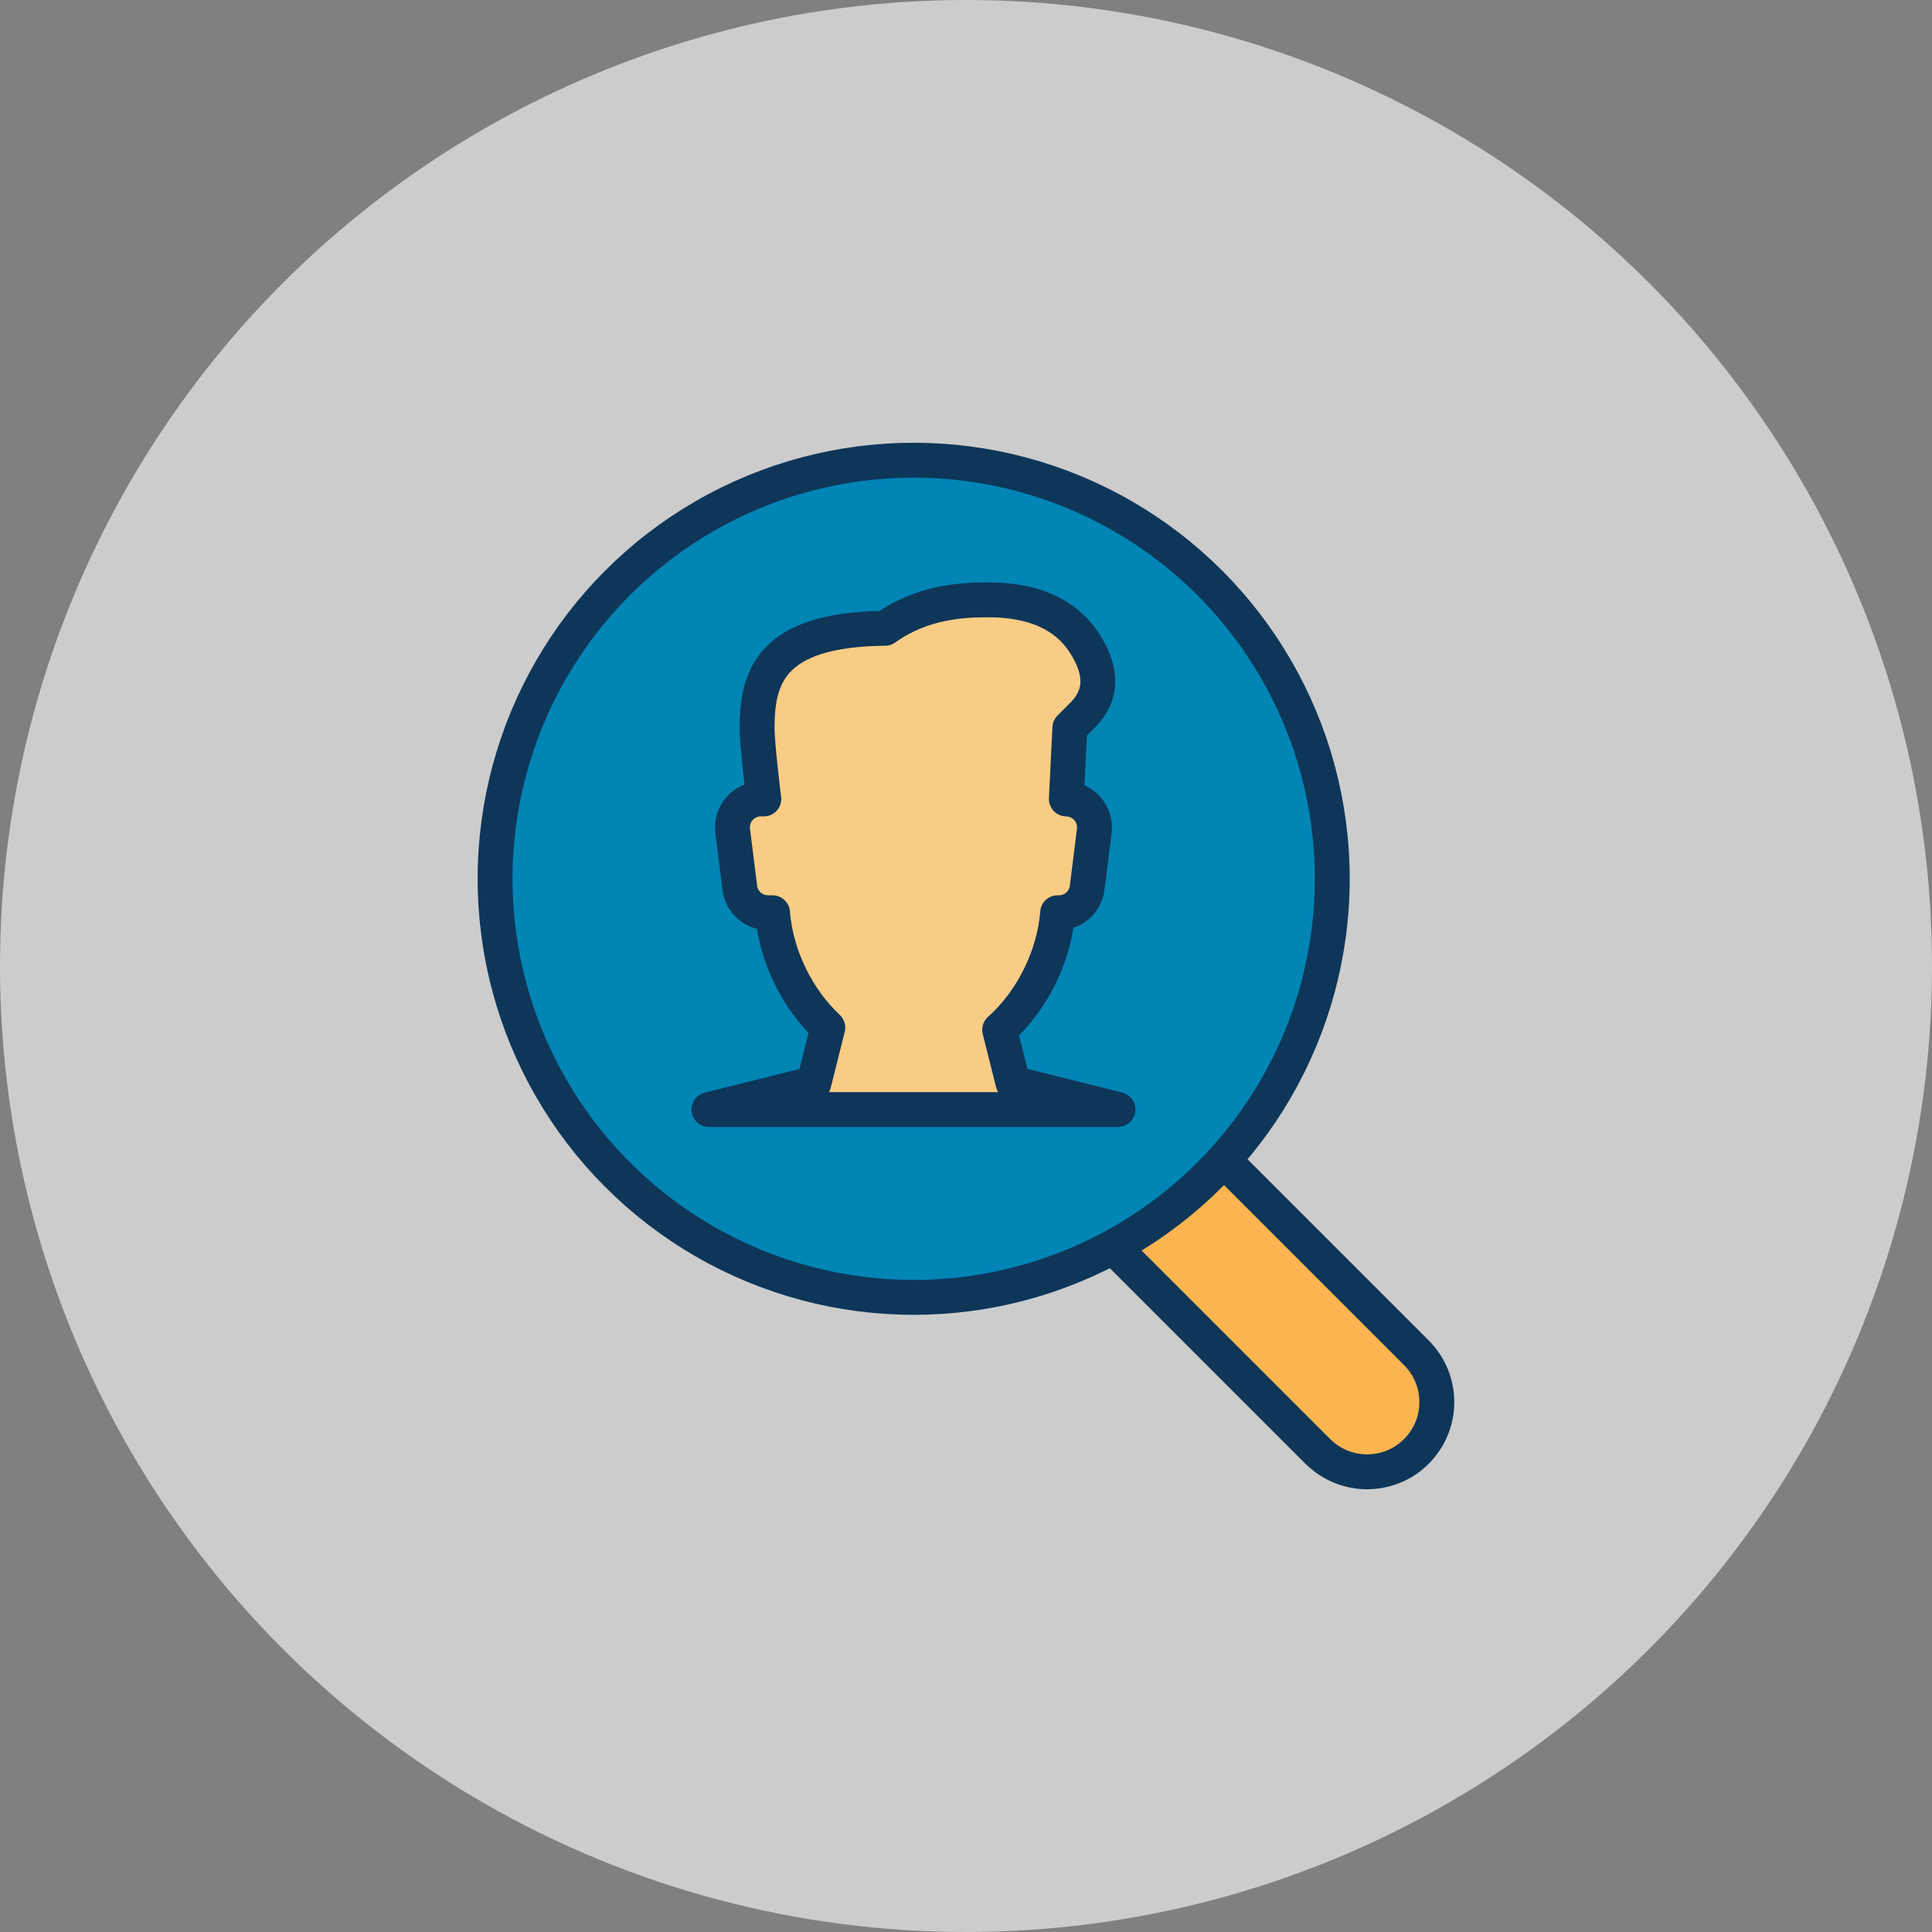
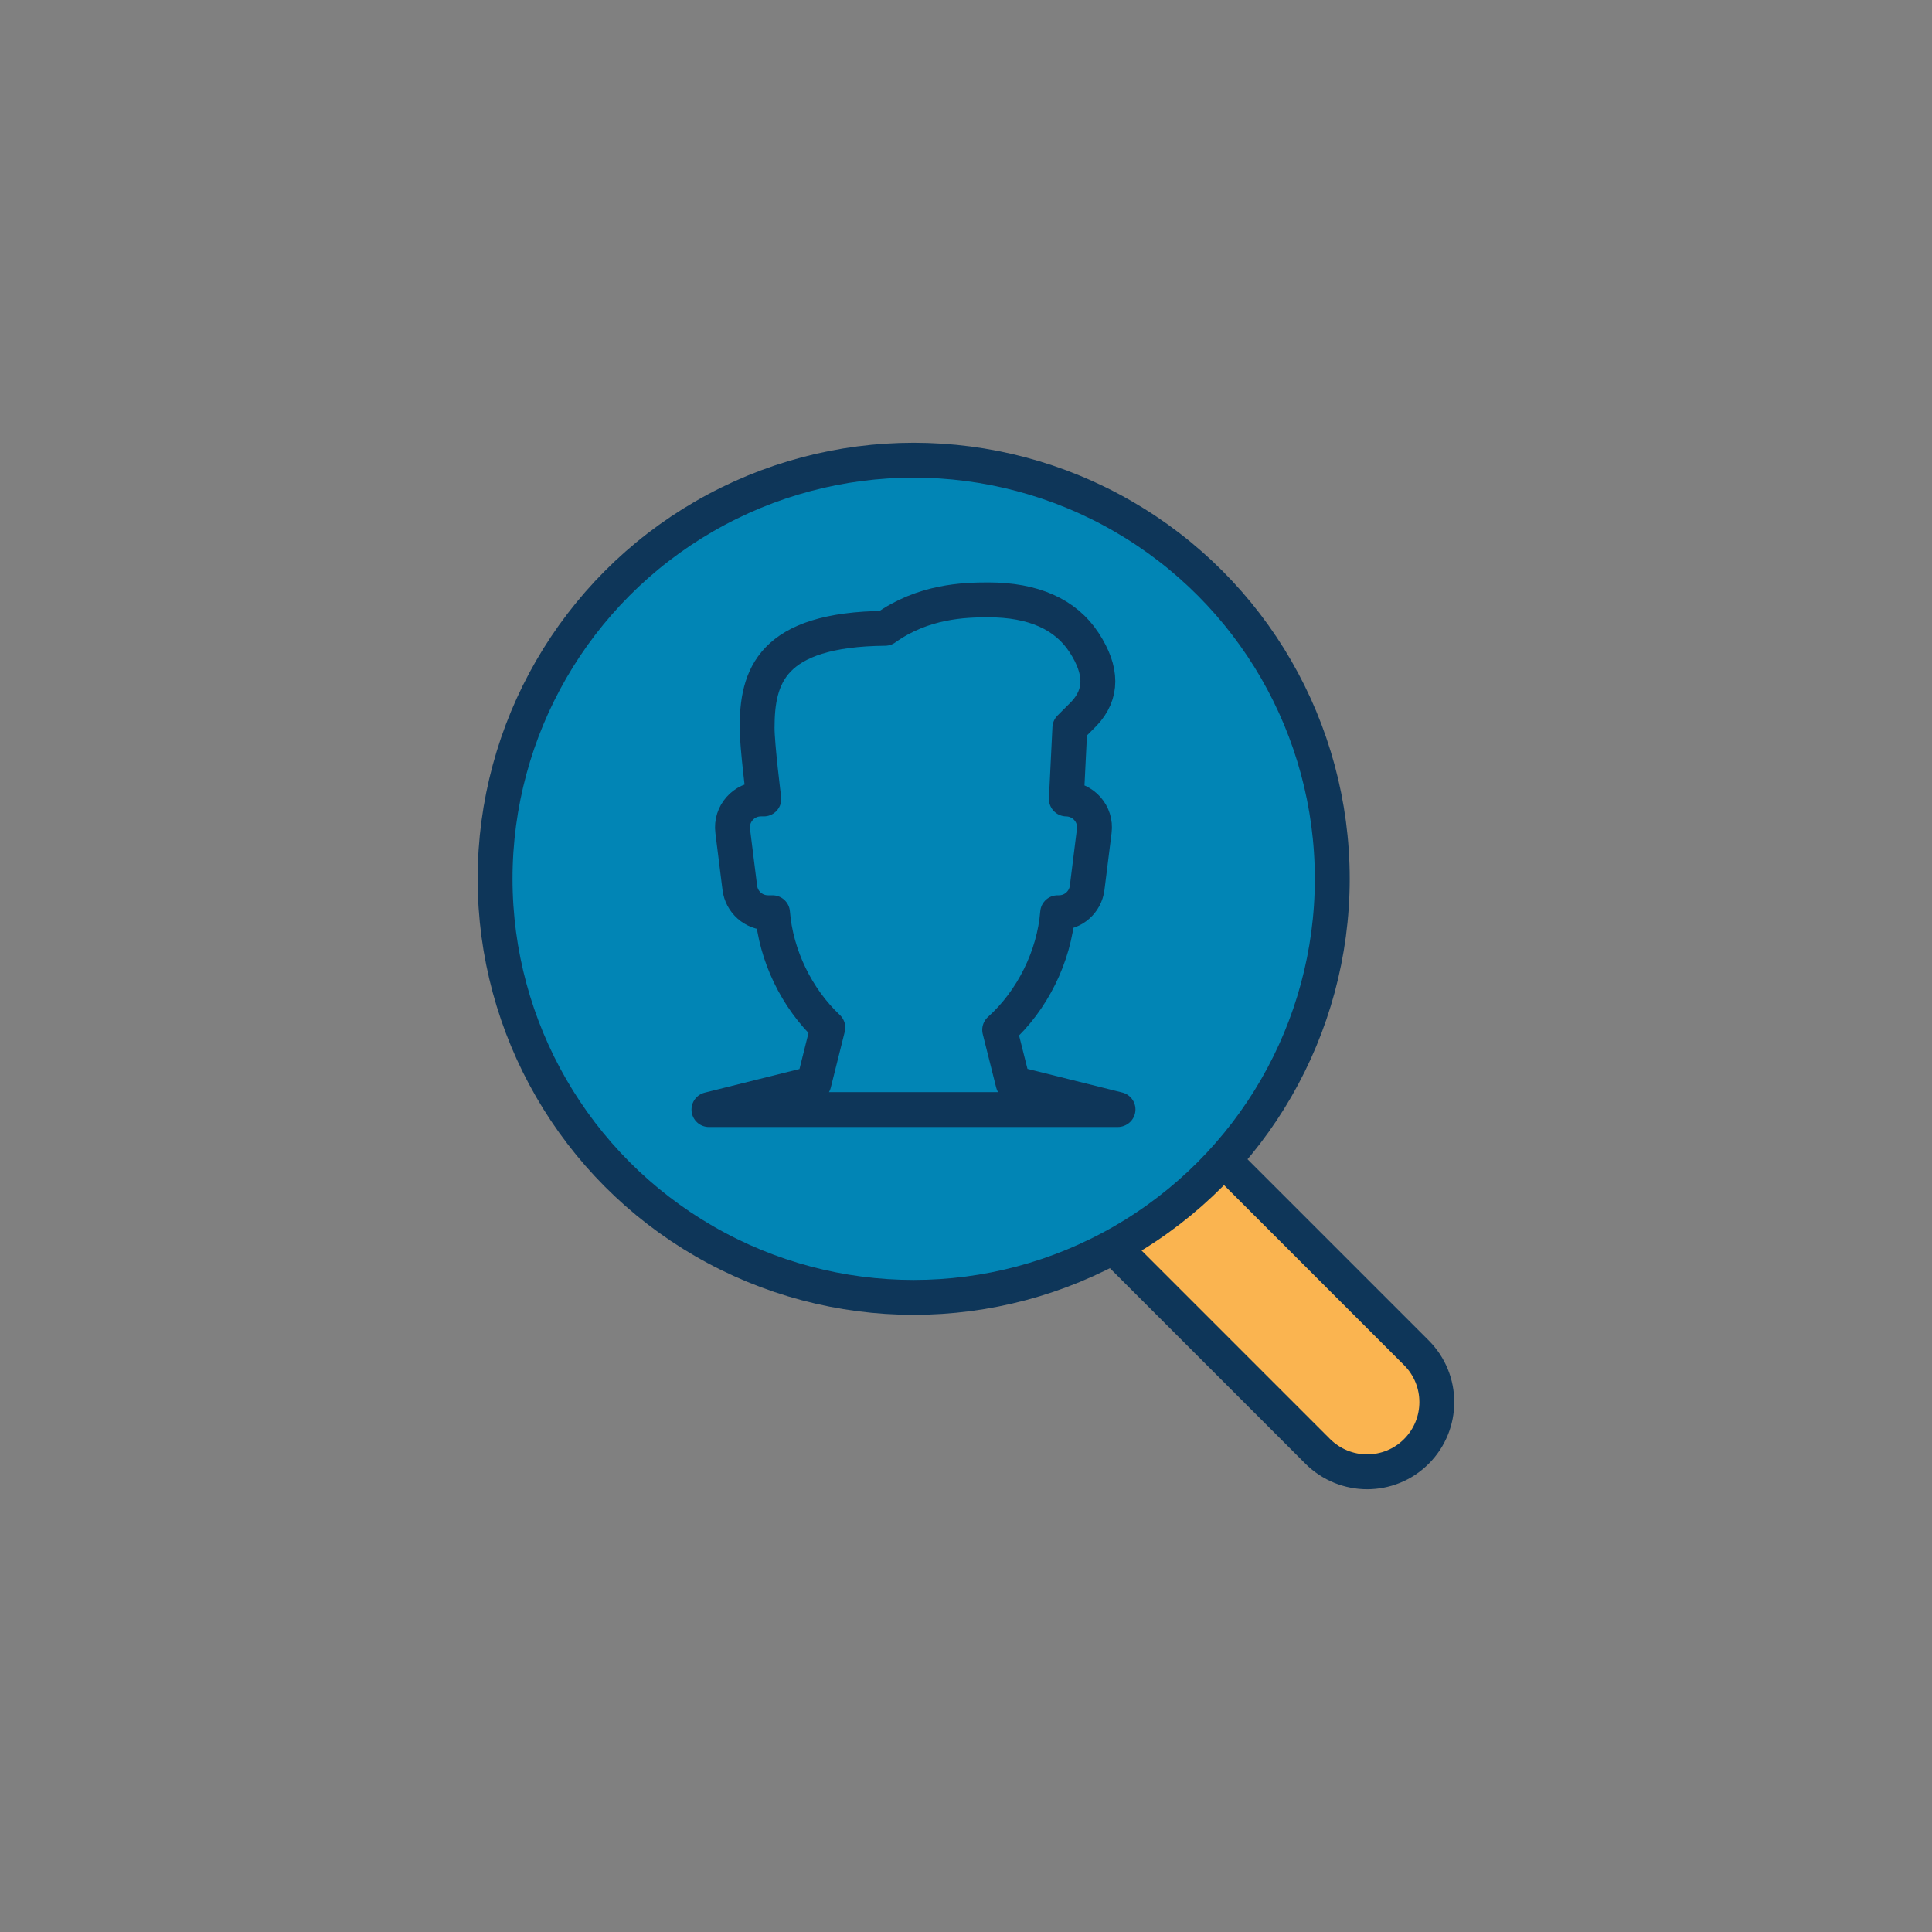
<svg xmlns="http://www.w3.org/2000/svg" id="Layer_1" data-name="Layer 1" viewBox="0 0 144 144">
  <rect x="0" y="0" width="144" height="144" fill="#808080" stroke="none" />
  <defs>
    <style>      .cls-1 {        fill: #f9cc85;      }      .cls-2 {        fill: #fab450;      }      .cls-3 {        fill: #0185b5;      }      .cls-4 {        fill: none;        stroke: #0e3659;        stroke-linecap: round;        stroke-linejoin: round;        stroke-width: 2.6px;      }      .cls-5 {        fill: #fff;        opacity: .6;      }    </style>
  </defs>
-   <circle class="cls-5" cx="72" cy="72" r="72" />
  <g>
    <path class="cls-2" d="M101.9,109.7c-1.33,0-2.66-.51-3.68-1.52l-22.1-22.1c-2.03-2.03-2.03-5.32,0-7.35,2.03-2.03,5.32-2.03,7.35,0l22.1,22.1c2.03,2.03,2.03,5.32,0,7.35-1.02,1.02-2.35,1.52-3.68,1.52Z" />
    <path class="cls-4" d="M101.9,109.7c-1.33,0-2.66-.51-3.68-1.52l-22.1-22.1c-2.03-2.03-2.03-5.32,0-7.35,2.03-2.03,5.32-2.03,7.35,0l22.1,22.1c2.03,2.03,2.03,5.32,0,7.35-1.02,1.02-2.35,1.52-3.68,1.52Z" />
    <circle class="cls-3" cx="68.1" cy="65.5" r="31.2" />
    <circle class="cls-4" cx="68.1" cy="65.5" r="31.2" />
-     <path class="cls-1" d="M83.33,82.69l-7.82-1.95-1-3.98c2.43-2.18,4.06-5.47,4.32-8.73h.1c1.07,0,1.97-.8,2.1-1.86l.53-4.24c.16-1.26-.82-2.36-2.08-2.38l.26-5.3,1.06-1.06c1.37-1.46,1.37-3.2,0-5.3-1.38-2.11-3.78-3.18-7.14-3.18-1.78,0-4.86,.09-7.69,2.12-8.54,.08-9.54,3.64-9.54,7.42,0,1.33,.5,5.3,.5,5.3h-.22c-1.27,0-2.26,1.12-2.1,2.38l.53,4.24c.13,1.06,1.03,1.86,2.1,1.86h.34c.25,3.18,1.8,6.38,4.12,8.56l-1.04,4.16-7.82,1.95h30.47Z" />
    <path class="cls-4" d="M83.33,82.69l-7.82-1.95-1-3.98c2.43-2.18,4.06-5.47,4.32-8.73h.1c1.07,0,1.97-.8,2.1-1.86l.53-4.24c.16-1.26-.82-2.36-2.08-2.38l.26-5.3,1.06-1.06c1.37-1.46,1.37-3.2,0-5.3-1.38-2.11-3.78-3.18-7.14-3.18-1.78,0-4.86,.09-7.69,2.12-8.54,.08-9.54,3.64-9.54,7.42,0,1.33,.5,5.3,.5,5.3h-.22c-1.27,0-2.26,1.12-2.1,2.38l.53,4.24c.13,1.06,1.03,1.86,2.1,1.86h.34c.25,3.18,1.8,6.38,4.12,8.56l-1.04,4.16-7.82,1.95h30.47Z" />
  </g>
</svg>